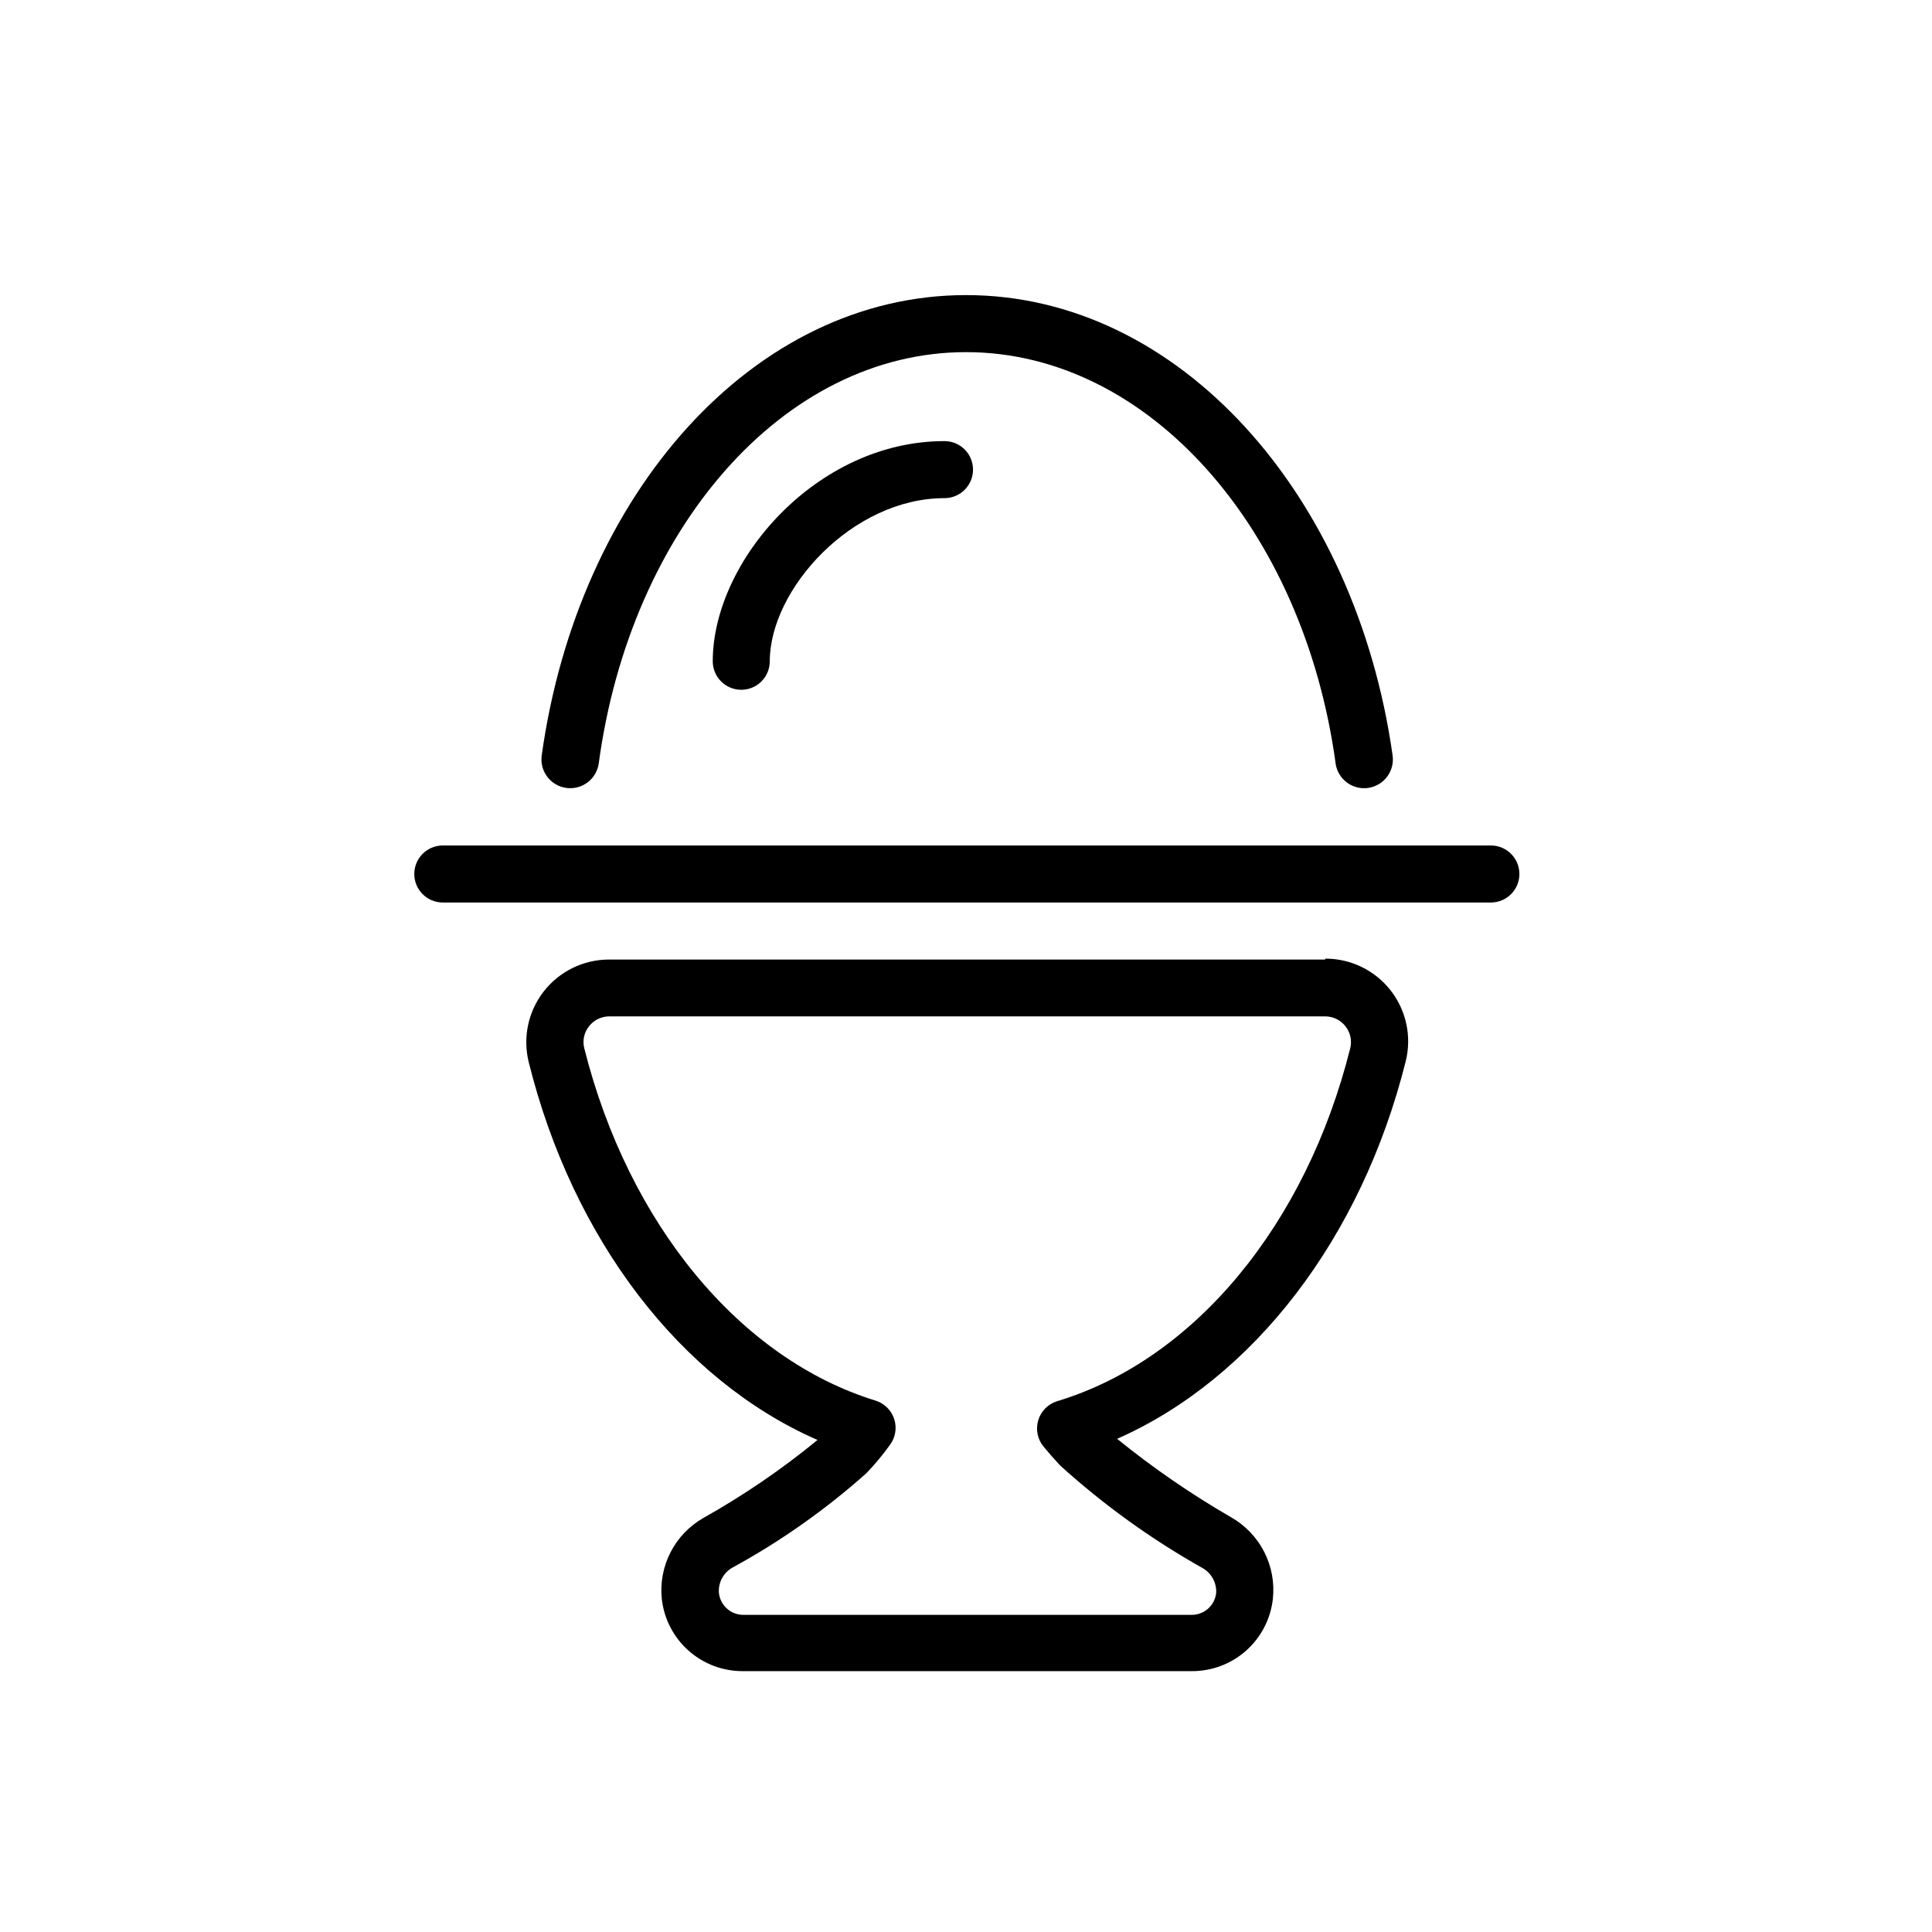
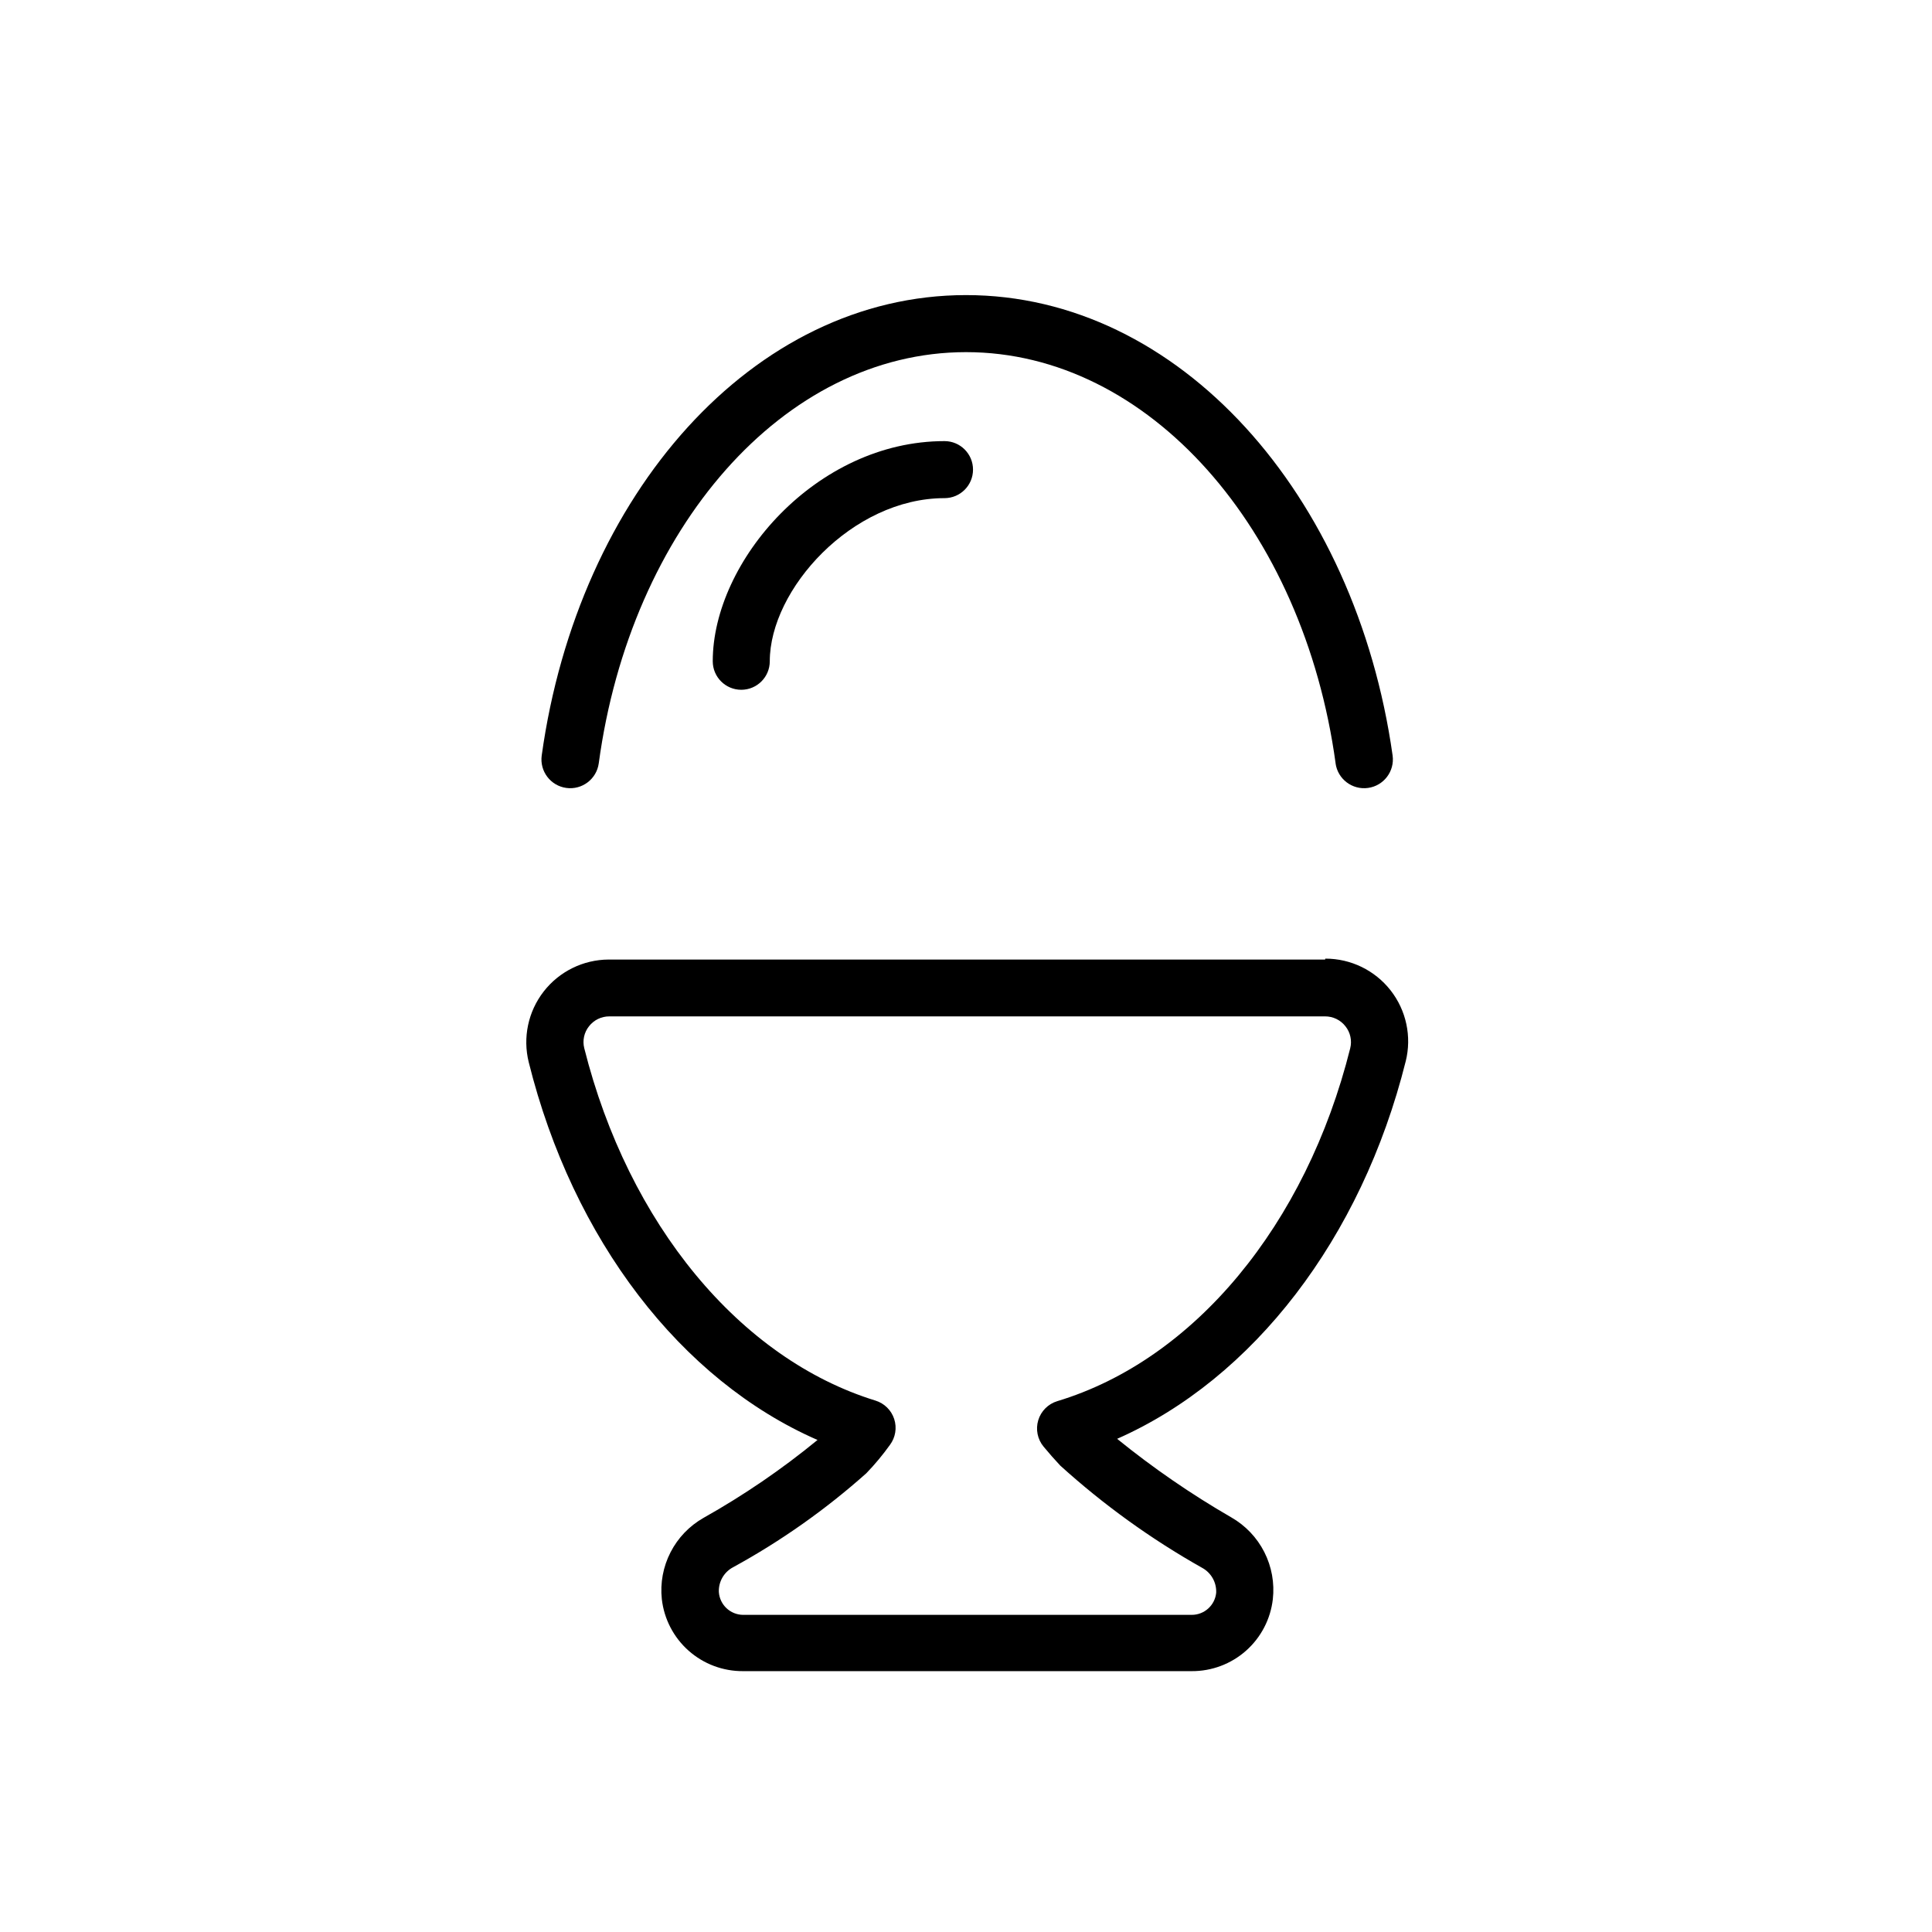
<svg xmlns="http://www.w3.org/2000/svg" fill="#000000" width="800px" height="800px" version="1.1" viewBox="144 144 512 512">
  <g>
-     <path d="m539.1 368.06h-277.75c-4.176 0-7.559 3.383-7.559 7.555 0 4.176 3.383 7.559 7.559 7.559h277.75c4.172 0 7.555-3.383 7.555-7.559 0-4.172-3.383-7.555-7.555-7.555z" />
    <path d="m497.94 346.29c0.57 4.172 4.418 7.094 8.59 6.523 4.176-0.57 7.098-4.414 6.527-8.59-9.773-69.273-56.629-122.02-113.05-122.02-56.43 0-102.83 52.75-112.45 122.02-0.57 4.176 2.352 8.02 6.527 8.59 4.172 0.57 8.02-2.352 8.59-6.523 8.41-62.172 48.969-108.97 97.336-108.97 48.363 0 89.426 46.801 97.938 108.97z" />
    <path d="m495.17 398.29h-189.89c-6.723 0.035-13.062 3.152-17.191 8.461s-5.59 12.219-3.969 18.746c11.691 47.004 40.305 84.285 76.531 100.11-9.453 7.758-19.57 14.668-30.23 20.656-3.731 2.125-6.766 5.289-8.723 9.113-1.961 3.82-2.766 8.129-2.309 12.398 0.594 5.277 3.121 10.148 7.094 13.672 3.973 3.527 9.105 5.457 14.418 5.426h118.9c5.301 0.031 10.43-1.891 14.402-5.406 3.969-3.516 6.5-8.371 7.109-13.641 0.488-4.301-0.297-8.652-2.258-12.512-1.961-3.859-5.012-7.059-8.773-9.203-10.609-6.129-20.719-13.086-30.23-20.805 35.973-15.871 64.738-53.051 76.477-100.05l0.004-0.004c1.629-6.551 0.148-13.488-4.016-18.805-4.164-5.312-10.547-8.414-17.297-8.398zm6.648 23.527c-11.688 46.754-41.359 82.574-77.637 93.508-2.414 0.734-4.305 2.629-5.035 5.051-0.727 2.418-0.199 5.043 1.41 6.992 1.445 1.746 2.922 3.426 4.434 5.039v-0.004c11.465 10.387 24.055 19.461 37.531 27.055 2.441 1.301 3.91 3.891 3.781 6.652-0.34 3.332-3.152 5.859-6.5 5.844h-118.9c-3.383-0.043-6.164-2.672-6.398-6.047-0.113-2.758 1.379-5.328 3.828-6.598 12.66-6.934 24.492-15.281 35.266-24.891 2.262-2.348 4.348-4.856 6.25-7.508 1.465-1.965 1.887-4.523 1.125-6.859-0.762-2.336-2.609-4.152-4.957-4.879-35.973-11.082-65.496-46.855-77.184-93.406-0.504-2.019-0.035-4.16 1.262-5.793 1.293-1.66 3.285-2.629 5.391-2.621h189.68c2.106-0.008 4.098 0.961 5.391 2.621 1.312 1.645 1.781 3.809 1.262 5.844z" />
    <path d="m394.3 260.9c-34.008 0-61.414 31.891-61.414 58.34 0 4.172 3.383 7.559 7.559 7.559 4.172 0 7.555-3.387 7.555-7.559 0-19.043 21.816-43.227 46.301-43.227 4.176 0 7.559-3.383 7.559-7.559 0-4.172-3.383-7.555-7.559-7.555z" />
  </g>
</svg>